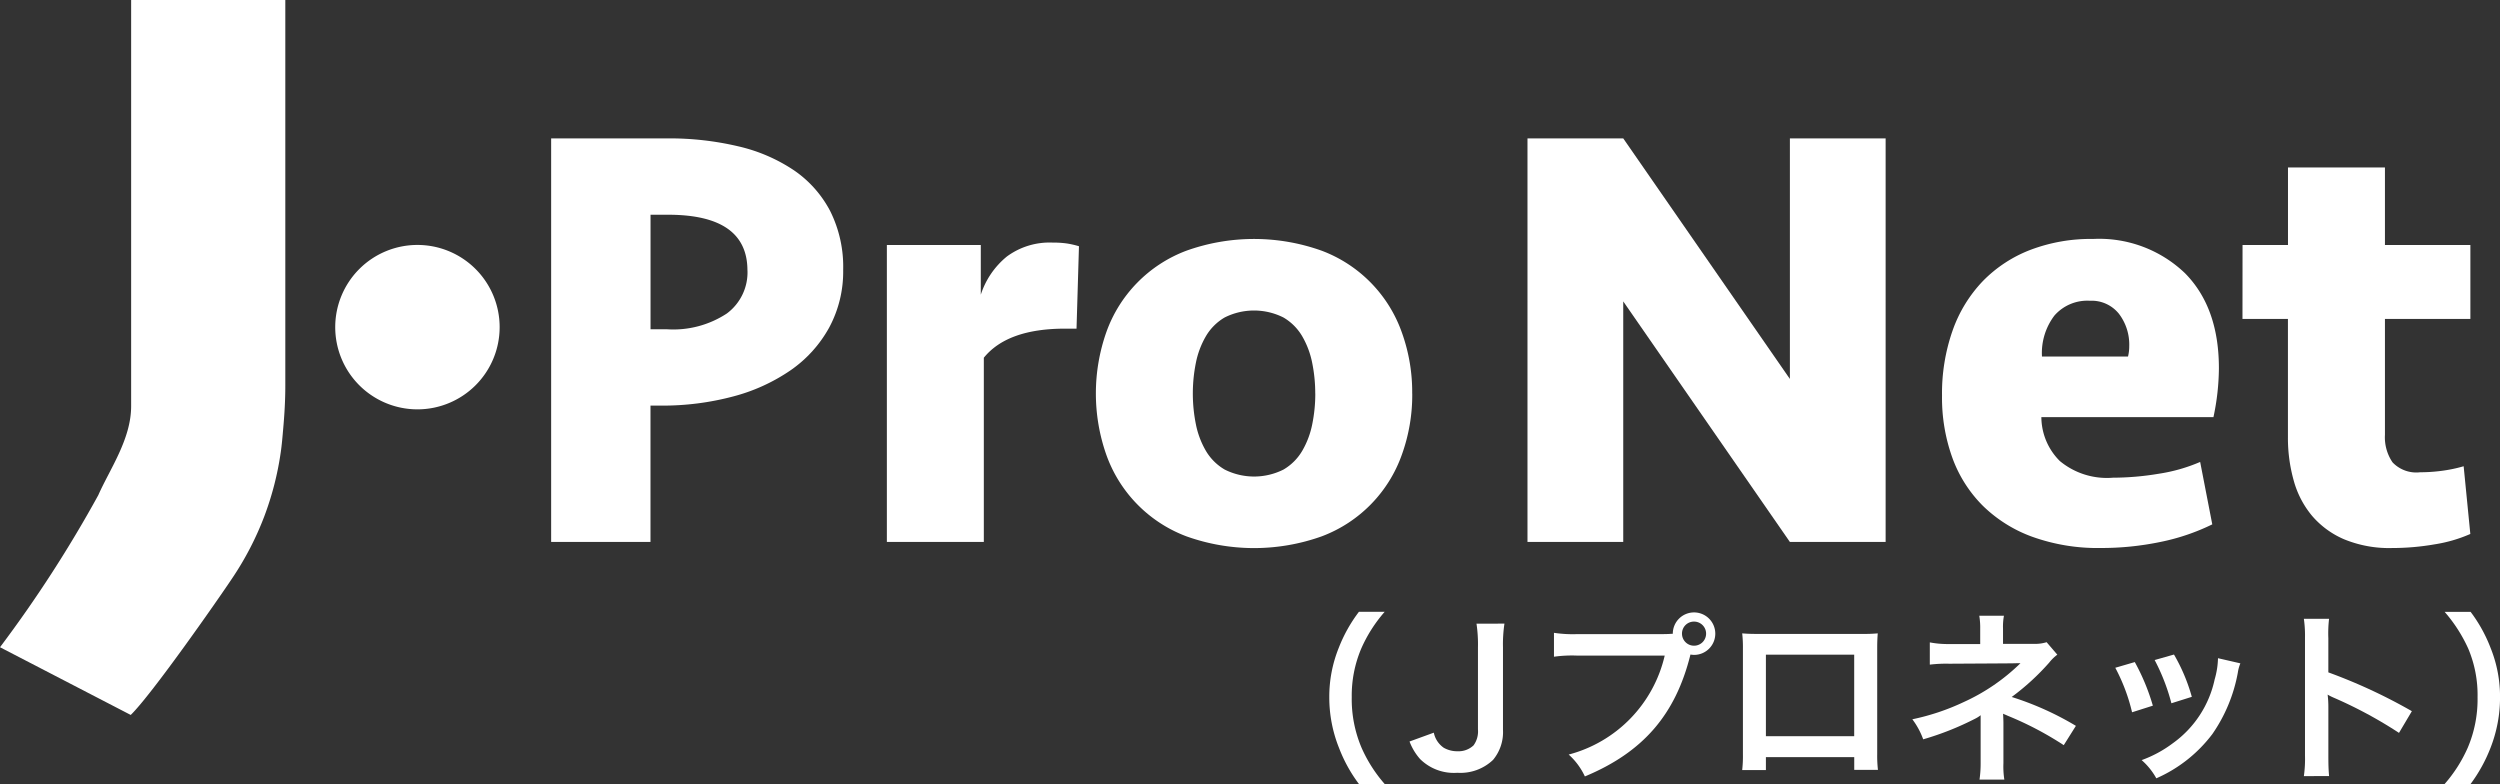
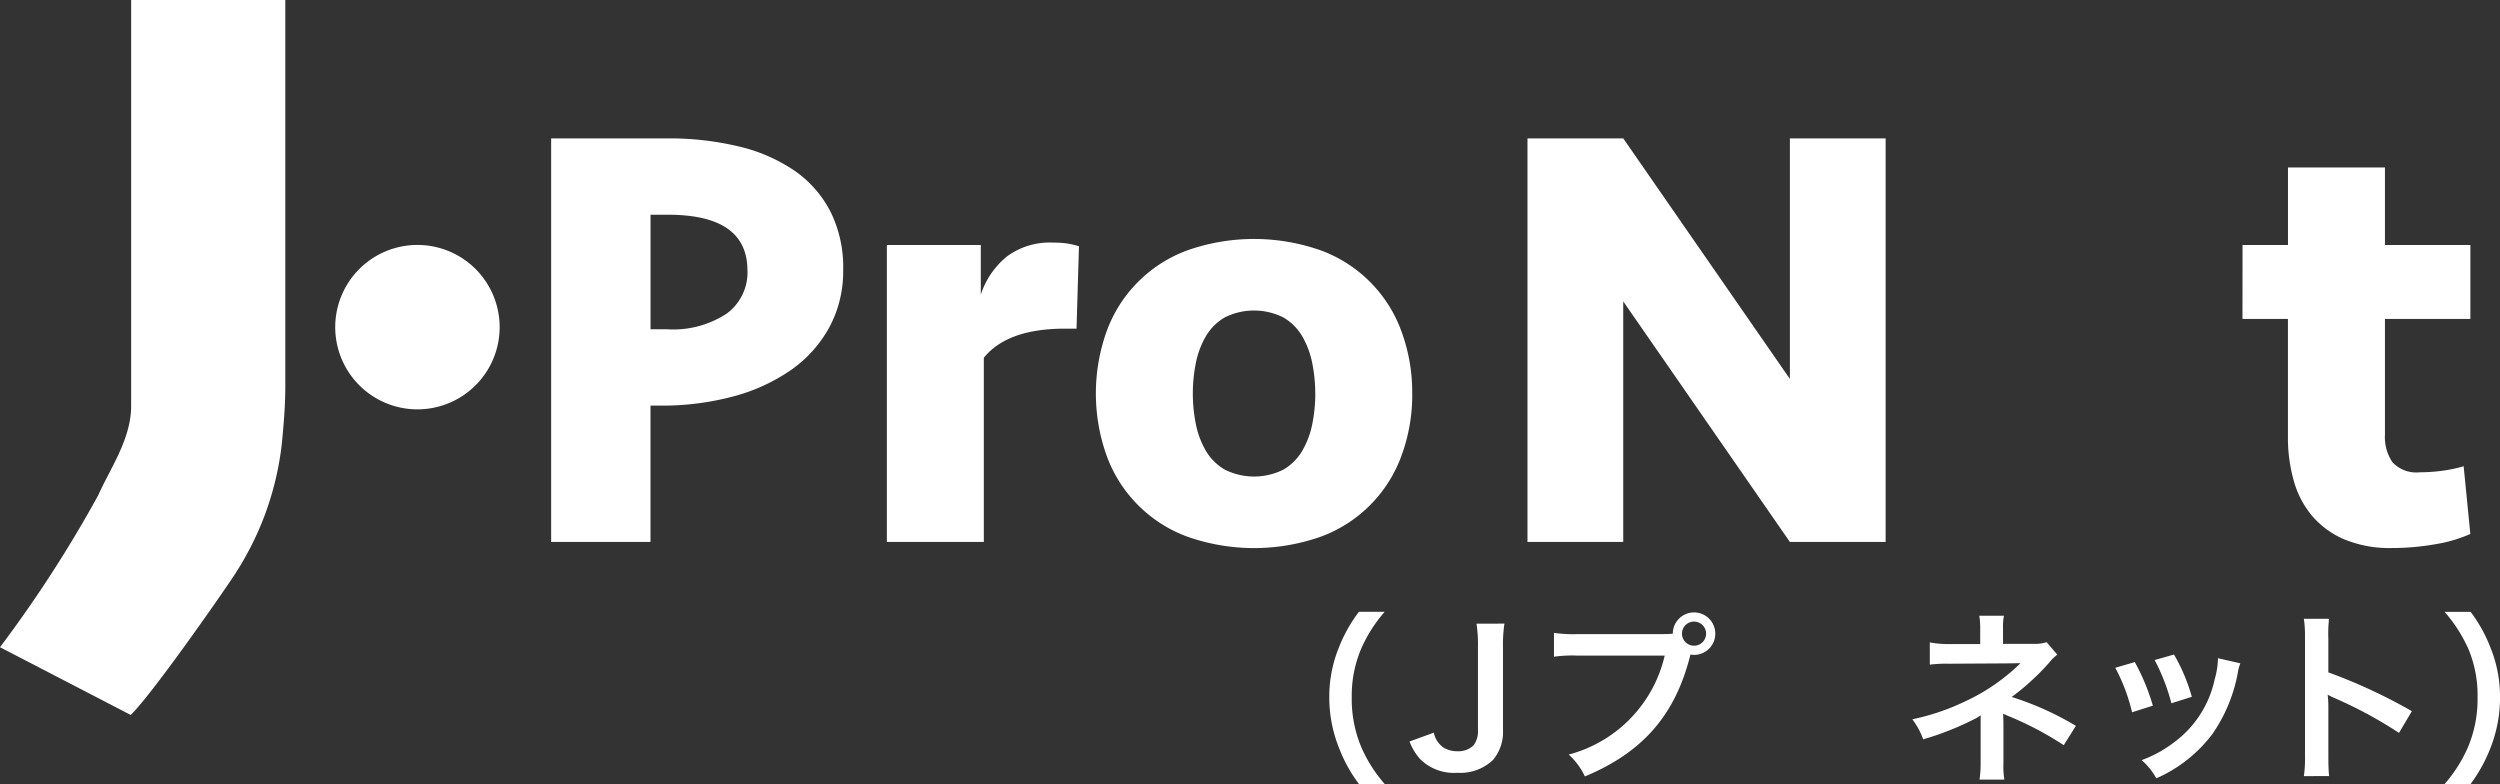
<svg xmlns="http://www.w3.org/2000/svg" width="221.483" height="69.475" viewBox="0 0 221.483 69.475">
  <rect x="0" y="0" width="221.483" height="69.475" fill="#333333" stroke="none" />
  <defs>
    <clipPath id="clip-path">
      <rect id="長方形_92" data-name="長方形 92" width="221.483" height="69.475" transform="translate(0 0)" fill="#fff" />
    </clipPath>
  </defs>
  <g id="logo-w" transform="translate(0 0)">
    <g id="グループ_76" data-name="グループ 76" clip-path="url(#clip-path)">
      <path id="パス_78" data-name="パス 78" d="M74.7,23.909a10.457,10.457,0,0,1-1.234,5.1,11.124,11.124,0,0,1-3.409,3.784,16.263,16.263,0,0,1-5.127,2.336,24.255,24.255,0,0,1-6.389.805h-.912V48.014H48.828V12.26H59.136a26.525,26.525,0,0,1,6.254.7,14.814,14.814,0,0,1,4.939,2.121A9.963,9.963,0,0,1,73.55,18.7,11.063,11.063,0,0,1,74.7,23.909m-8.482.054q0-4.939-7.032-4.939H57.633V29.171h1.449a8.633,8.633,0,0,0,5.315-1.4,4.541,4.541,0,0,0,1.825-3.812" fill="#fff" />
      <path id="パス_79" data-name="パス 79" d="M95.373,29.116h-1.02q-5.1,0-7.193,2.577v16.32H78.57V21.707h8.322v4.4A7.239,7.239,0,0,1,89.2,22.727a6.371,6.371,0,0,1,4.079-1.234,8.388,8.388,0,0,1,1.262.08,7.946,7.946,0,0,1,1.048.242Z" fill="#fff" />
      <path id="パス_80" data-name="パス 80" d="M125.115,34.861a15.582,15.582,0,0,1-.913,5.4,12.007,12.007,0,0,1-7.086,7.248,17.787,17.787,0,0,1-12.025,0A12.012,12.012,0,0,1,98,40.256a16.4,16.4,0,0,1,0-10.791,12.014,12.014,0,0,1,7.087-7.247,17.787,17.787,0,0,1,12.025,0,12.009,12.009,0,0,1,7.086,7.247,15.588,15.588,0,0,1,.913,5.4m-8.59,0a13.519,13.519,0,0,0-.268-2.711,7.637,7.637,0,0,0-.886-2.363,4.632,4.632,0,0,0-1.664-1.664,5.8,5.8,0,0,0-5.208,0,4.637,4.637,0,0,0-1.663,1.664,7.613,7.613,0,0,0-.887,2.363,13.8,13.8,0,0,0,0,5.422,7.6,7.6,0,0,0,.887,2.362A4.64,4.64,0,0,0,108.5,41.6a5.8,5.8,0,0,0,5.208,0,4.635,4.635,0,0,0,1.664-1.665,7.622,7.622,0,0,0,.886-2.362,13.519,13.519,0,0,0,.268-2.711" fill="#fff" />
      <path id="パス_81" data-name="パス 81" d="M158.572,48.014,143.808,26.7V48.014h-8.483V12.26h8.483l14.764,21.312V12.26h8.482V48.014Z" fill="#fff" />
-       <path id="パス_82" data-name="パス 82" d="M185.414,21.171a10.979,10.979,0,0,1,8.161,3.033q3,3.033,3.005,8.4a21.213,21.213,0,0,1-.483,4.349H180.851a5.521,5.521,0,0,0,1.637,3.892,6.539,6.539,0,0,0,4.7,1.476,24.946,24.946,0,0,0,4.053-.349,14.885,14.885,0,0,0,3.678-1.047l1.074,5.53a18.965,18.965,0,0,1-4.59,1.557,25.686,25.686,0,0,1-5.289.537,17.107,17.107,0,0,1-6.066-.994,12.2,12.2,0,0,1-4.4-2.765,11.574,11.574,0,0,1-2.685-4.241,15.672,15.672,0,0,1-.913-5.475,16.819,16.819,0,0,1,.94-5.8A12.159,12.159,0,0,1,175.67,24.9a11.771,11.771,0,0,1,4.215-2.765,15.062,15.062,0,0,1,5.529-.966m-.268,5.476a3.867,3.867,0,0,0-3.141,1.315,5.483,5.483,0,0,0-1.1,3.624h7.623a3.782,3.782,0,0,0,.108-.913,4.5,4.5,0,0,0-.913-2.872,3.1,3.1,0,0,0-2.577-1.154" fill="#fff" />
      <path id="パス_83" data-name="パス 83" d="M198.674,21.708H202.7V14.836h8.59v6.872h7.569v6.55h-7.569V38.525a3.929,3.929,0,0,0,.671,2.433,2.9,2.9,0,0,0,2.442.882,14.553,14.553,0,0,0,1.96-.134,12.629,12.629,0,0,0,1.9-.4l.591,6a12.731,12.731,0,0,1-3.167.92,22,22,0,0,1-3.758.325,10.463,10.463,0,0,1-4.268-.778,7.737,7.737,0,0,1-2.845-2.094,8.29,8.29,0,0,1-1.611-3.114,13.972,13.972,0,0,1-.51-3.839V28.258h-4.027Z" fill="#fff" />
      <path id="パス_84" data-name="パス 84" d="M11.618,0V35.982c0,2.921-1.876,5.549-2.91,7.884A112.252,112.252,0,0,1,0,57.34l11.582,6c1.888-1.842,7.766-10.273,8.978-12.092a26.968,26.968,0,0,0,2.864-5.526,26.846,26.846,0,0,0,1.449-5.66c.1-.677.154-1.371.215-2.062.113-1.258.189-2.53.189-3.834V0Z" fill="#fff" />
      <path id="パス_85" data-name="パス 85" d="M44.265,28.988A7.283,7.283,0,1,1,36.982,21.7a7.283,7.283,0,0,1,7.283,7.283" fill="#fff" />
      <path id="パス_86" data-name="パス 86" d="M120.406,69.475a13.108,13.108,0,0,1-1.776-3.21,12.007,12.007,0,0,1-.864-4.5,11.545,11.545,0,0,1,.831-4.352,13.183,13.183,0,0,1,1.793-3.21h2.282a12.664,12.664,0,0,0-2.07,3.244,10.679,10.679,0,0,0-.847,4.318,11.018,11.018,0,0,0,.863,4.465,12.507,12.507,0,0,0,2.07,3.243Z" fill="#fff" />
      <path id="パス_87" data-name="パス 87" d="M133.284,55.249a12.284,12.284,0,0,0-.13,2.1v7.3a3.846,3.846,0,0,1-.88,2.672,4.19,4.19,0,0,1-3.162,1.142,4.244,4.244,0,0,1-3.307-1.223,5,5,0,0,1-.93-1.548l2.151-.782a2.145,2.145,0,0,0,.88,1.336,2.392,2.392,0,0,0,1.223.31,1.934,1.934,0,0,0,1.418-.522,2.11,2.11,0,0,0,.39-1.418V57.352a12.4,12.4,0,0,0-.13-2.1Z" fill="#fff" />
      <path id="パス_88" data-name="パス 88" d="M147.237,56.178c.489,0,.684-.017.962-.032a1.882,1.882,0,1,1,1.874,1.874,2.278,2.278,0,0,1-.31-.033c-1.32,5.329-4.2,8.654-9.354,10.8a5.981,5.981,0,0,0-1.434-1.938,11.823,11.823,0,0,0,8.507-8.768h-7.757a11.691,11.691,0,0,0-2.054.1V56.064a11.24,11.24,0,0,0,2.086.114Zm1.776-.049a1.068,1.068,0,1,0,1.06-1.06,1.058,1.058,0,0,0-1.06,1.06" fill="#fff" />
-       <path id="パス_89" data-name="パス 89" d="M156.447,67.079V68.22h-2.1a11.082,11.082,0,0,0,.064-1.4V57.481a11.025,11.025,0,0,0-.064-1.369c.39.033.733.049,1.384.049h9.257a13.556,13.556,0,0,0,1.368-.049c-.032.424-.048.75-.048,1.353v9.322a11.154,11.154,0,0,0,.065,1.417h-2.1V67.079ZM164.269,58h-7.822v7.22h7.822Z" fill="#fff" />
      <path id="パス_90" data-name="パス 90" d="M175.371,69.068a9.852,9.852,0,0,0,.1-1.45V63.364a2.7,2.7,0,0,1-.489.309,25.683,25.683,0,0,1-4.6,1.826,6.74,6.74,0,0,0-.962-1.776,20.294,20.294,0,0,0,4.53-1.515,17.512,17.512,0,0,0,5.052-3.455h-.342c-.1.015-.1.015-5.965.048a12.218,12.218,0,0,0-1.727.081V56.911a8.428,8.428,0,0,0,1.744.146h2.721V55.721a6.624,6.624,0,0,0-.082-1.174h2.185a5.291,5.291,0,0,0-.082,1.142v1.353h2.754a3.4,3.4,0,0,0,1.108-.148L182.265,58a3.766,3.766,0,0,0-.717.7,21.116,21.116,0,0,1-3.325,3.047,26.581,26.581,0,0,1,5.687,2.558l-1.075,1.711a29.13,29.13,0,0,0-4.971-2.607c-.212-.1-.244-.1-.407-.179.017.195.033.651.033.8v3.585a7.346,7.346,0,0,0,.081,1.45Z" fill="#fff" />
      <path id="パス_91" data-name="パス 91" d="M189.128,58.655a18.792,18.792,0,0,1,1.6,3.862l-1.841.586A16.338,16.338,0,0,0,187.4,59.16Zm9.354.113a3.4,3.4,0,0,0-.227.832,13.9,13.9,0,0,1-2.25,5.426,12.5,12.5,0,0,1-4.97,3.928,5.936,5.936,0,0,0-1.3-1.613,10.568,10.568,0,0,0,2.77-1.5,9.36,9.36,0,0,0,3.7-5.655,7.263,7.263,0,0,0,.294-1.874Zm-5.882-.781a15.964,15.964,0,0,1,1.58,3.748l-1.809.57a17.74,17.74,0,0,0-1.483-3.83Z" fill="#fff" />
      <path id="パス_92" data-name="パス 92" d="M204.107,68.758a10.916,10.916,0,0,0,.1-1.825V56.487a10.515,10.515,0,0,0-.1-1.663h2.232a11.139,11.139,0,0,0-.064,1.711v3.032a47.823,47.823,0,0,1,7.4,3.438l-1.14,1.923a38.589,38.589,0,0,0-5.77-3.112,4.818,4.818,0,0,1-.553-.278,8.606,8.606,0,0,1,.065,1.109v4.3c0,.847.016,1.271.064,1.809Z" fill="#fff" />
      <path id="パス_93" data-name="パス 93" d="M216.561,69.475a12.5,12.5,0,0,0,2.069-3.243,10.966,10.966,0,0,0,.865-4.465,10.581,10.581,0,0,0-.831-4.318,13.325,13.325,0,0,0-2.086-3.244h2.3a13.036,13.036,0,0,1,1.777,3.21,11.548,11.548,0,0,1,.831,4.352,12.226,12.226,0,0,1-.848,4.5,13.628,13.628,0,0,1-1.776,3.21Z" fill="#fff" />
    </g>
  </g>
</svg>